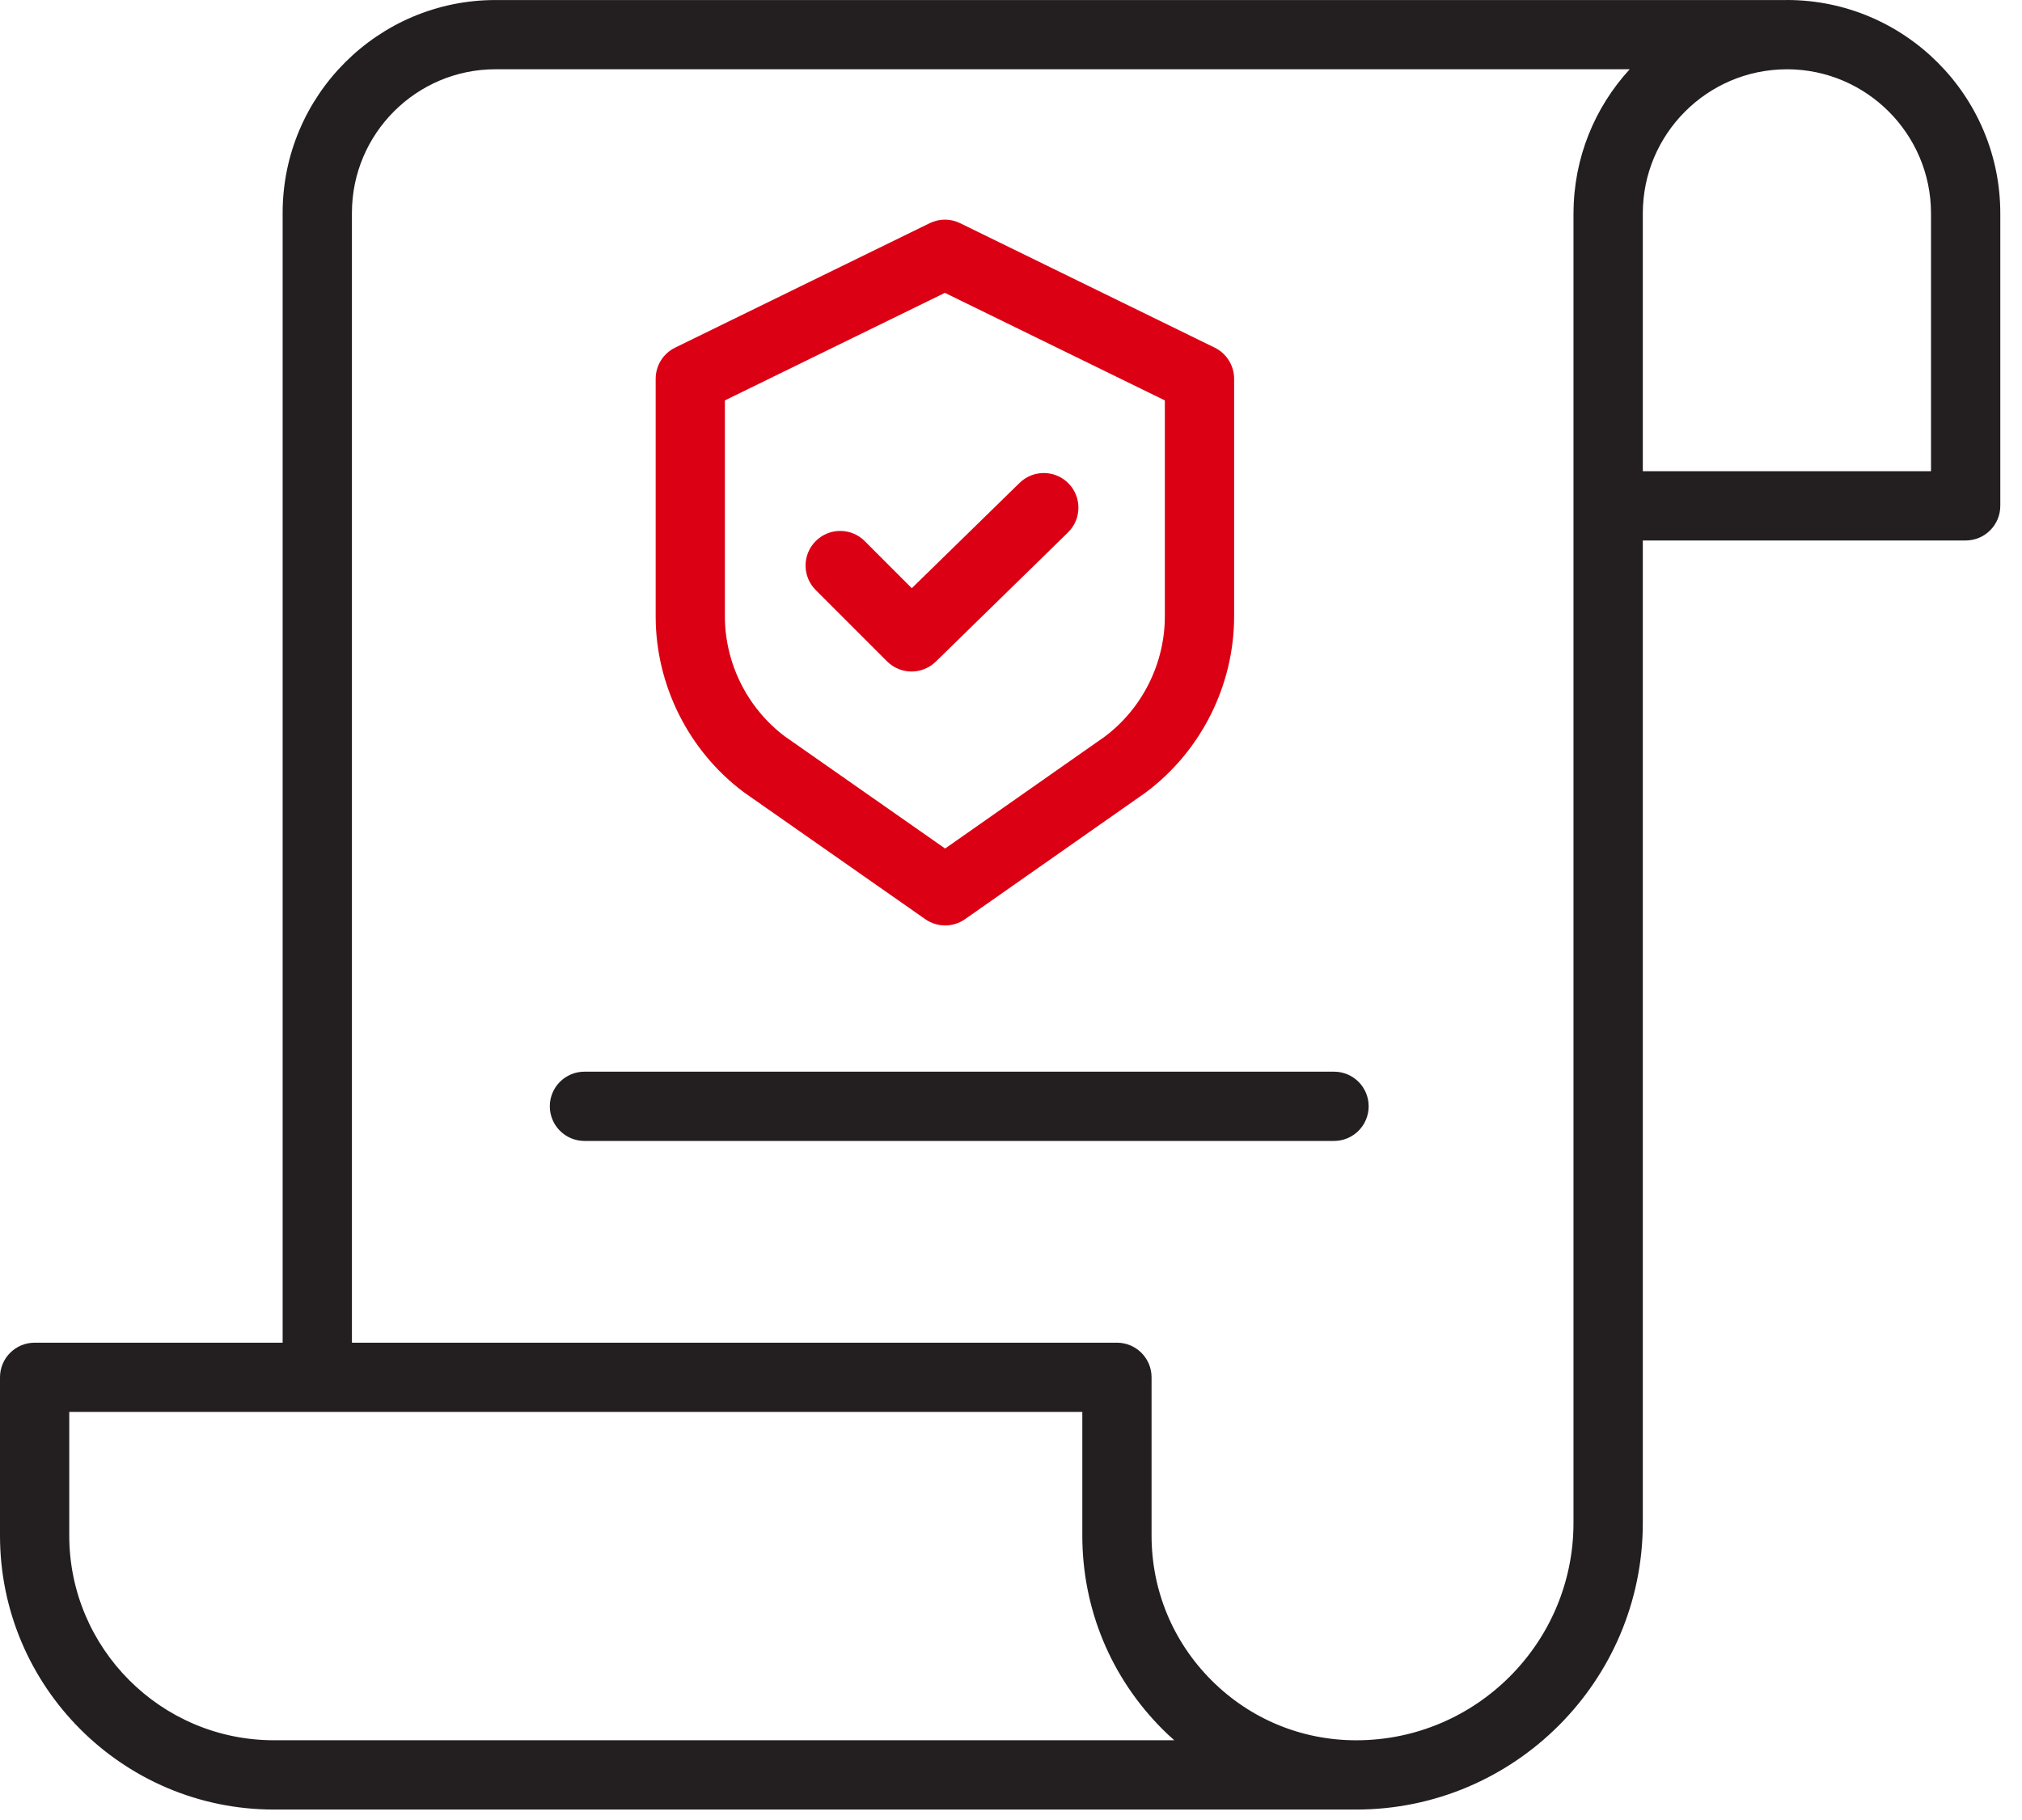
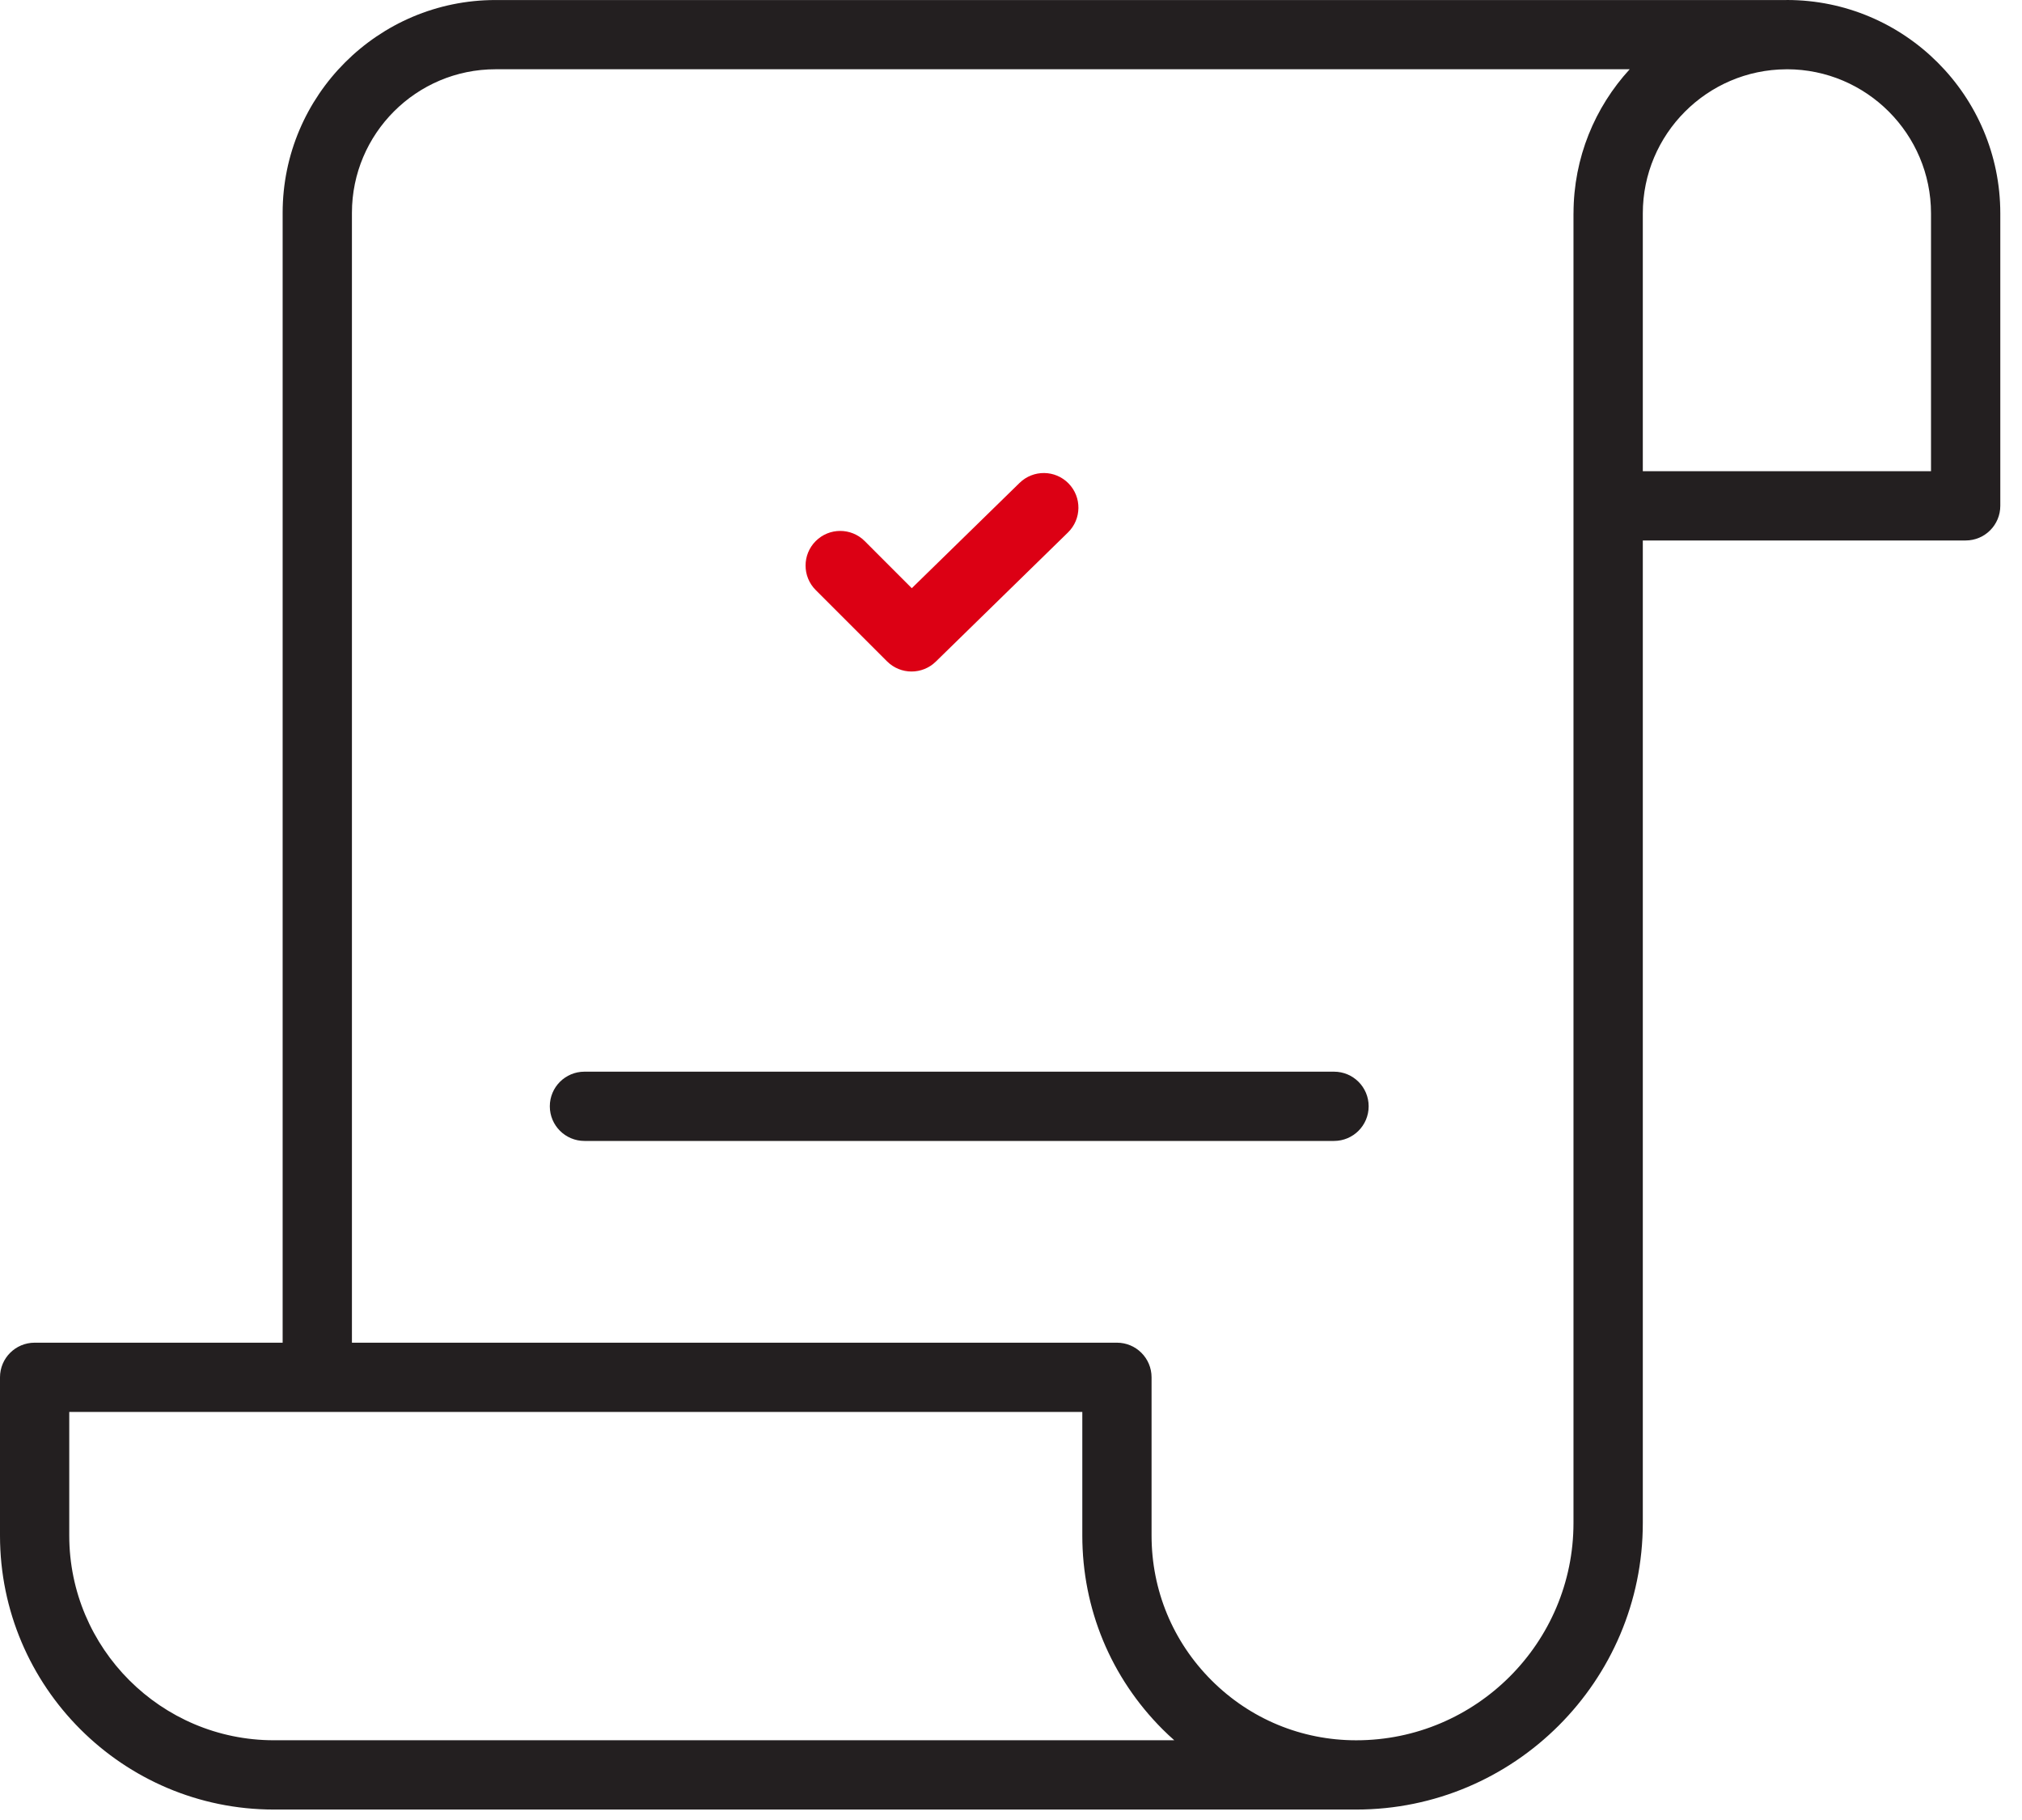
<svg xmlns="http://www.w3.org/2000/svg" width="60" height="54" viewBox="0 0 60 54" fill="none">
  <path d="M53.024 0C53.018 0 53.011 0.001 53.004 0.001H14.702C11.22 0.001 8.387 2.834 8.387 6.316V39.838H1.028C0.46 39.838 0 40.298 0 40.865V45.561C0 50.044 3.646 53.69 8.128 53.69H9.415H33.144H40.244C44.933 53.69 48.748 49.876 48.748 45.187V40.865V16.036H58.328C58.896 16.036 59.356 15.576 59.356 15.008V6.332C59.356 2.84 56.516 0 53.024 0ZM33.144 51.634H9.415H8.128C4.78 51.634 2.055 48.909 2.055 45.56V41.893H32.116V45.56C32.116 47.732 32.962 49.773 34.498 51.309C34.61 51.421 34.726 51.529 34.844 51.633H33.144V51.634ZM46.692 6.326C46.692 6.328 46.691 6.33 46.691 6.333V40.865V45.187C46.691 48.742 43.799 51.635 40.244 51.635C38.622 51.635 37.097 51.003 35.95 49.856C34.803 48.709 34.171 47.184 34.171 45.561V40.865C34.171 40.298 33.711 39.838 33.144 39.838H10.443V6.315C10.443 3.966 12.354 2.055 14.703 2.055H48.359C47.326 3.181 46.694 4.681 46.692 6.326ZM57.301 13.98H48.748V6.332C48.748 3.981 50.655 2.067 53.004 2.056H53.023C53.026 2.056 53.028 2.056 53.03 2.055C55.385 2.059 57.3 3.976 57.3 6.332V13.98H57.301Z" fill="#231F20" />
  <path d="M17.343 33.852H39.585C40.153 33.852 40.613 33.392 40.613 32.824C40.613 32.256 40.153 31.797 39.585 31.797H17.343C16.775 31.797 16.315 32.256 16.315 32.824C16.315 33.392 16.775 33.852 17.343 33.852Z" fill="#231F20" />
-   <path d="M22.072 23.506C22.081 23.512 22.09 23.519 22.099 23.525L27.457 27.273C27.634 27.396 27.84 27.458 28.047 27.458C28.253 27.458 28.46 27.396 28.636 27.272L33.983 23.524C33.992 23.517 34 23.511 34.009 23.505C35.645 22.28 36.621 20.329 36.621 18.286V11.239C36.621 10.846 36.397 10.488 36.045 10.315L28.49 6.622C28.205 6.482 27.872 6.482 27.587 6.622L20.032 10.315C19.68 10.488 19.456 10.846 19.456 11.239V18.283C19.455 20.328 20.433 22.281 22.072 23.506ZM21.51 11.88L28.038 8.689L34.565 11.88V18.286C34.565 19.68 33.901 21.012 32.789 21.851L28.045 25.176L23.29 21.85C22.175 21.011 21.51 19.678 21.51 18.283V11.88Z" fill="#DC0014" />
-   <path d="M26.322 19.623C26.522 19.823 26.786 19.924 27.048 19.924C27.307 19.924 27.567 19.827 27.767 19.632L31.691 15.798C32.097 15.401 32.105 14.75 31.708 14.344C31.311 13.938 30.661 13.931 30.254 14.328L27.056 17.452L25.659 16.054C25.258 15.653 24.607 15.652 24.205 16.054C23.804 16.455 23.804 17.106 24.205 17.507L26.322 19.623Z" fill="#DC0014" />
+   <path d="M26.322 19.623C26.522 19.823 26.786 19.924 27.048 19.924C27.307 19.924 27.567 19.827 27.767 19.632L31.691 15.798C32.097 15.401 32.105 14.75 31.708 14.344C31.311 13.938 30.661 13.931 30.254 14.328L27.056 17.452L25.659 16.054C25.258 15.653 24.607 15.652 24.205 16.054C23.804 16.455 23.804 17.106 24.205 17.507L26.322 19.623" fill="#DC0014" />
</svg>